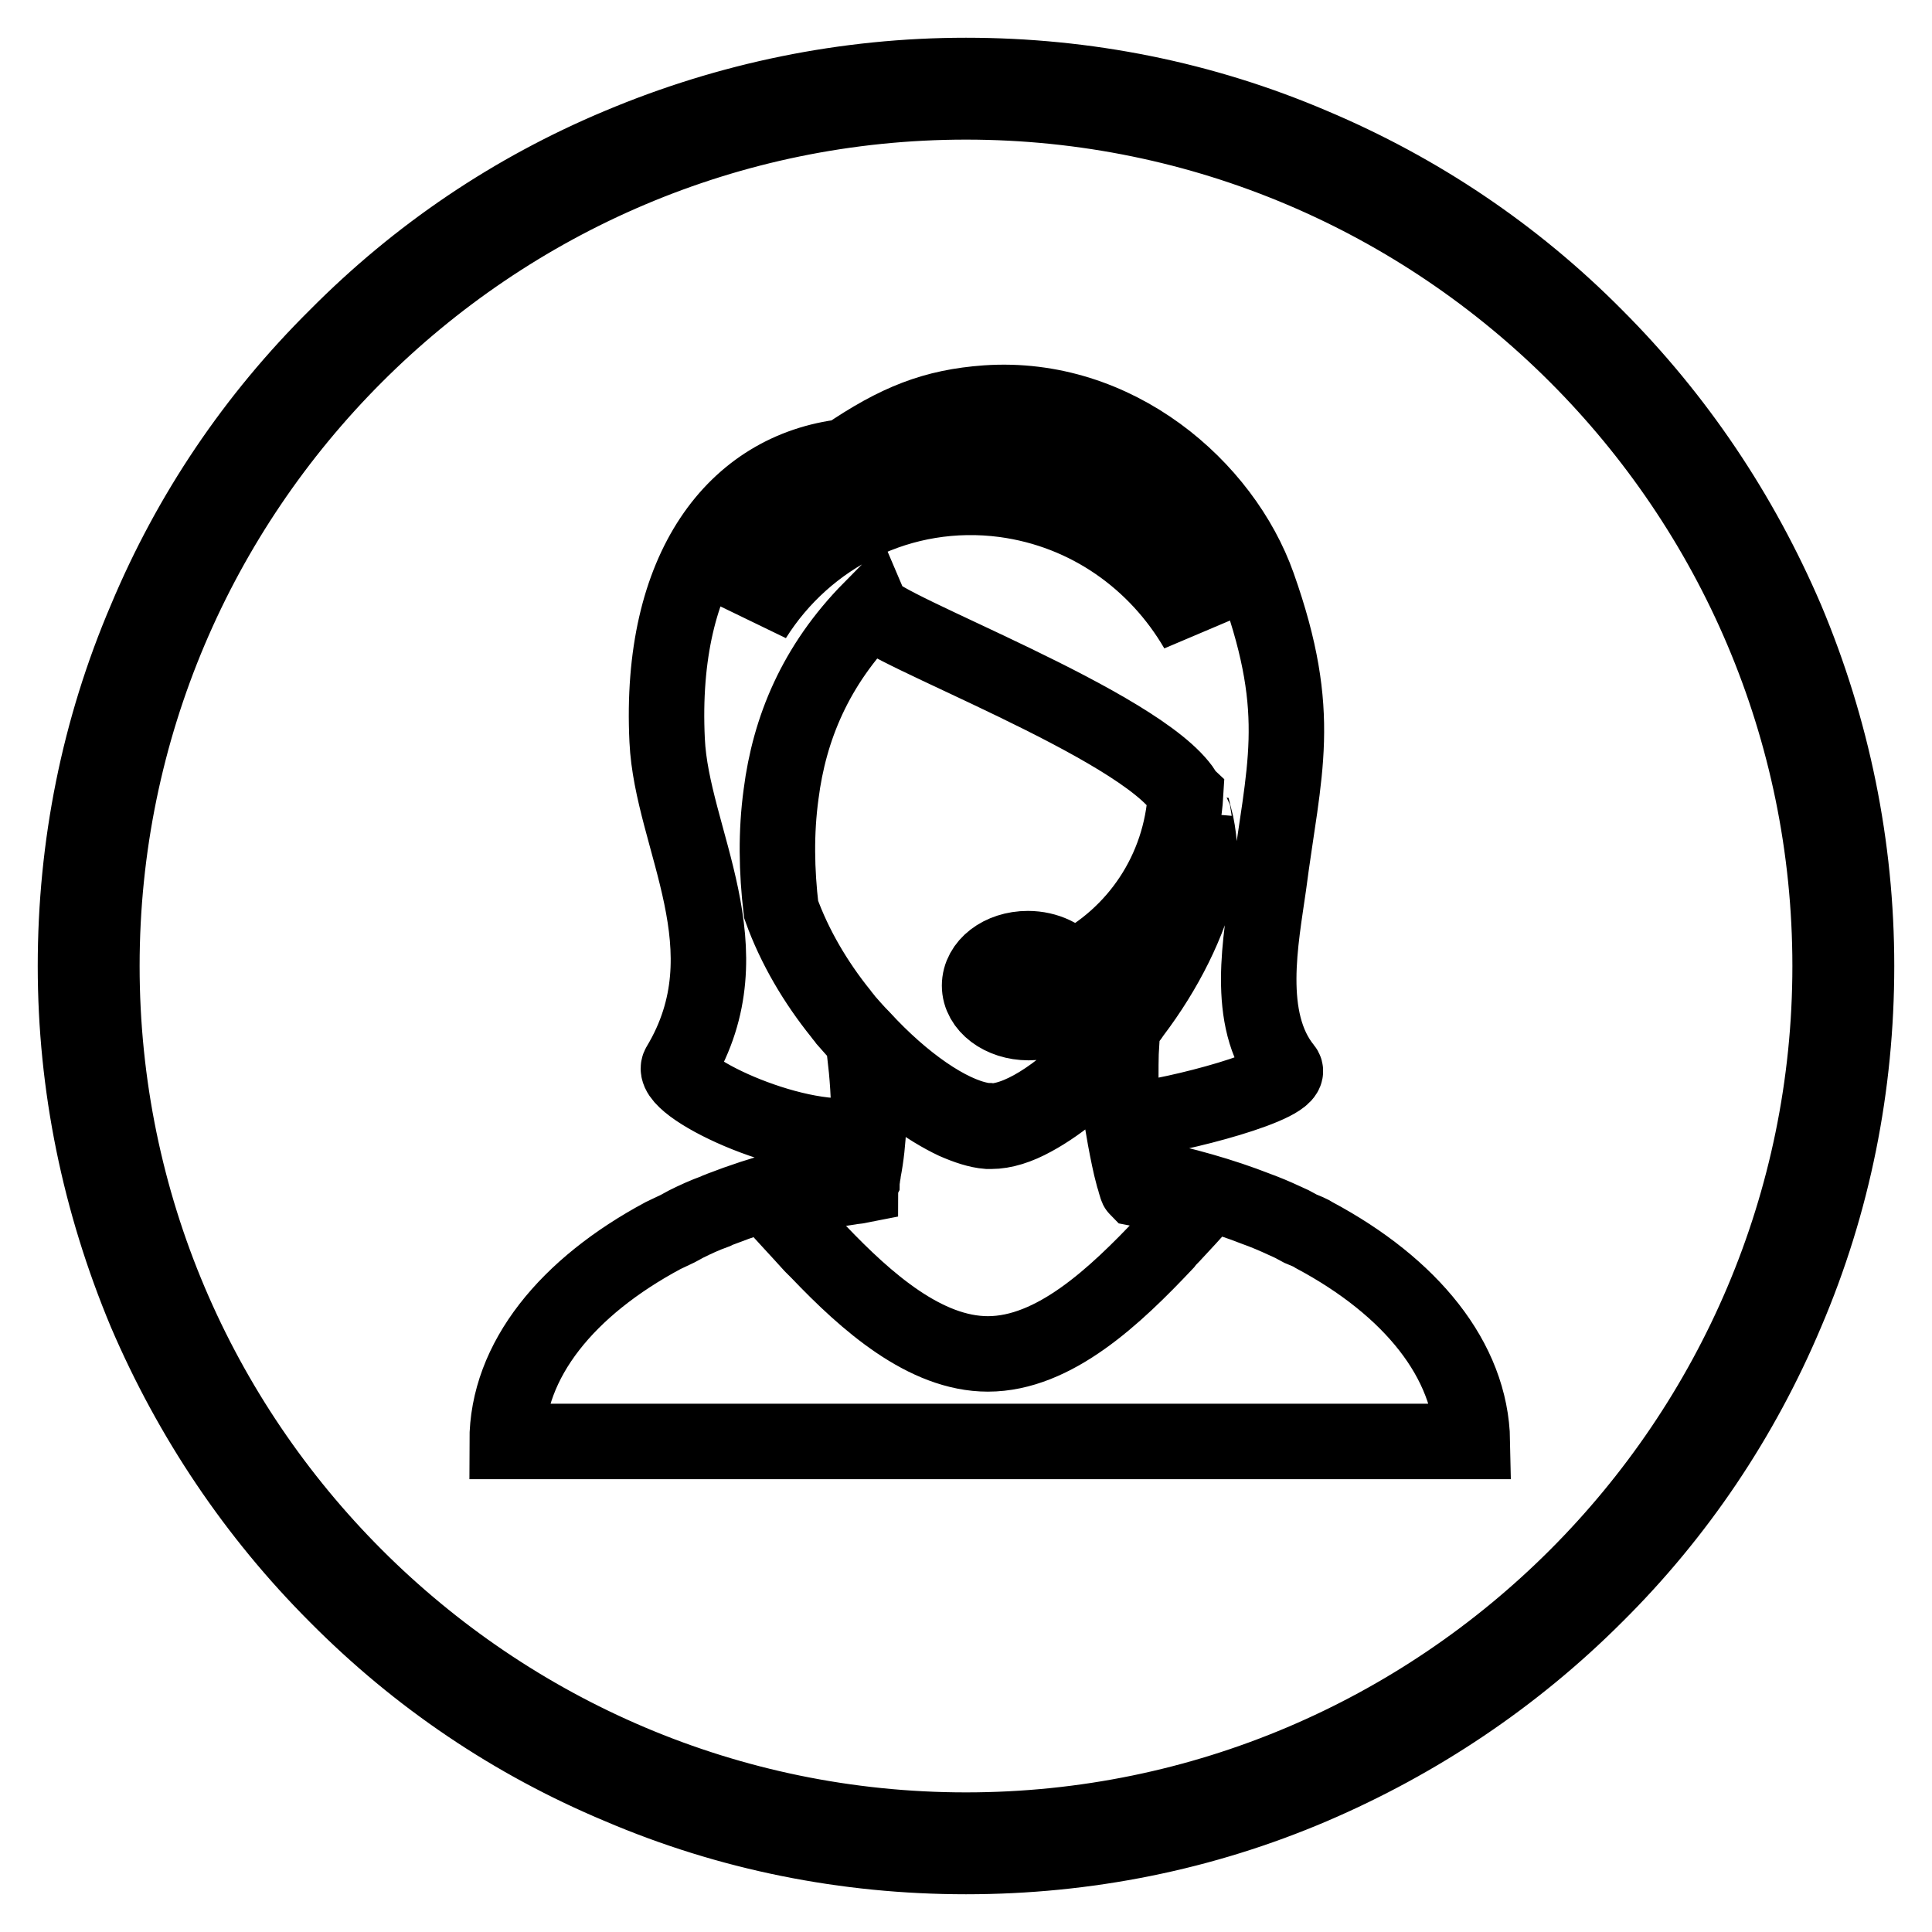
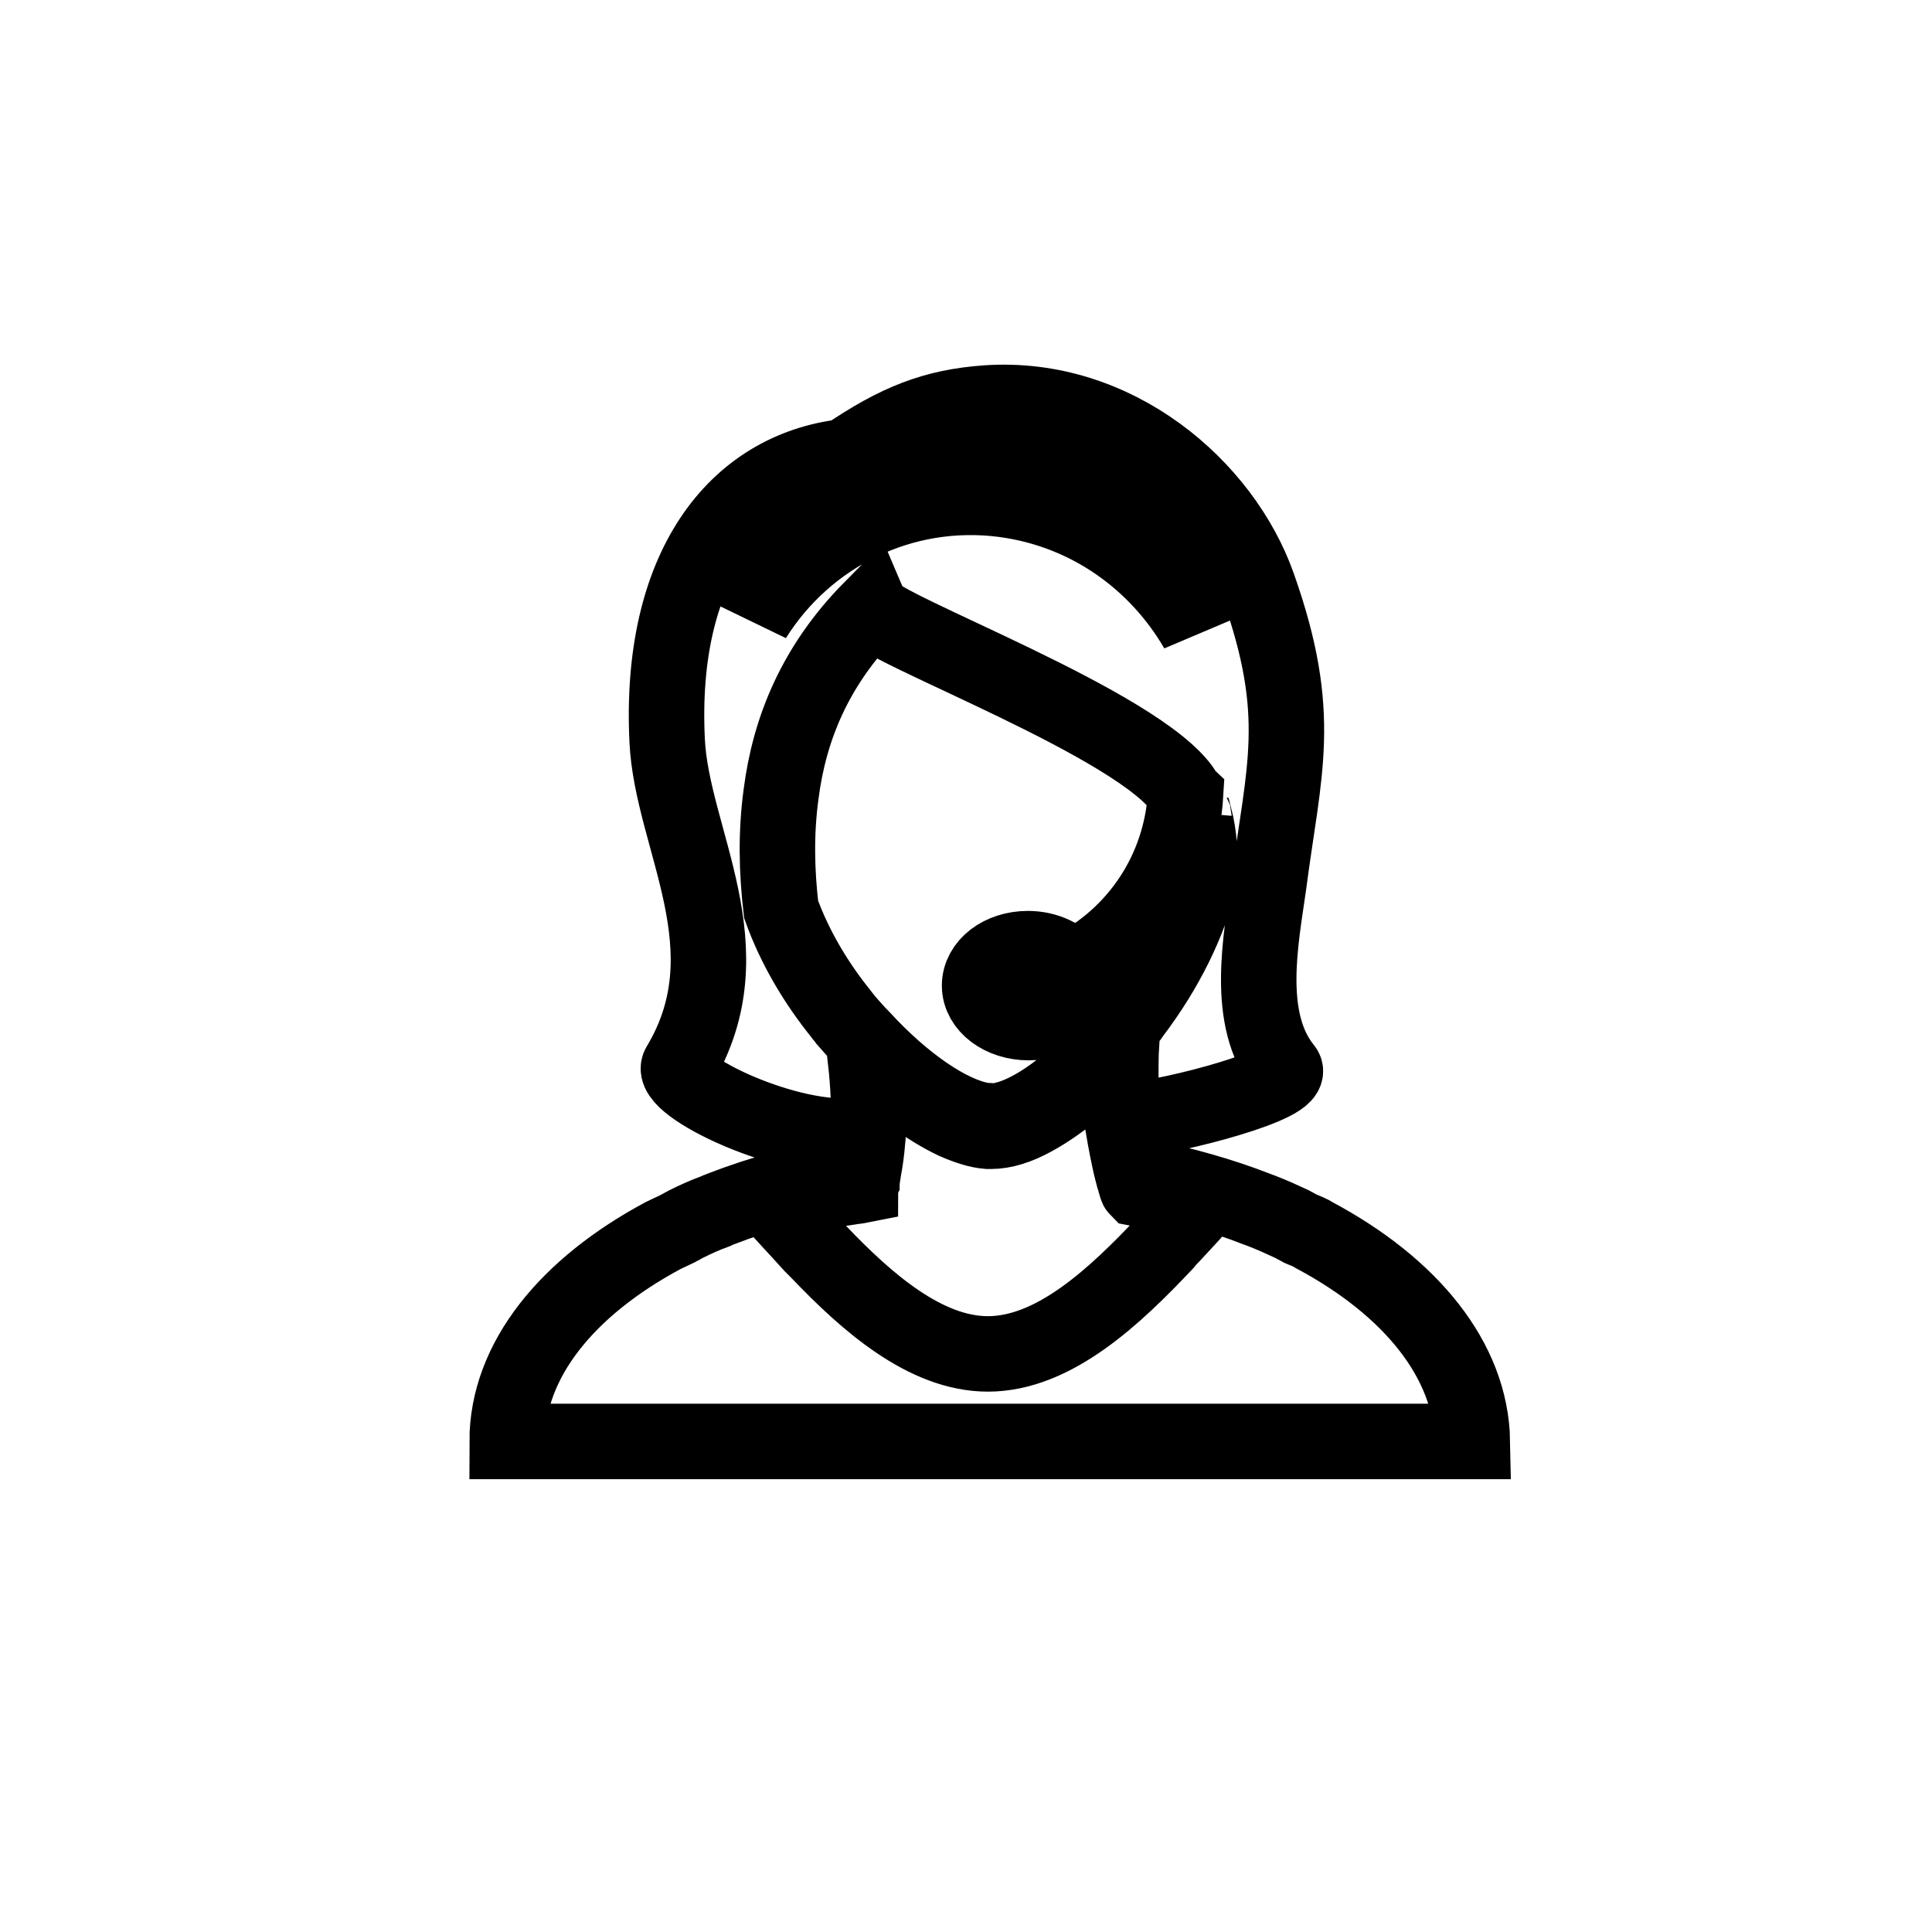
<svg xmlns="http://www.w3.org/2000/svg" version="1.1" x="0px" y="0px" viewBox="0 0 256 256" enable-background="new 0 0 256 256" xml:space="preserve">
  <g>
    <g>
-       <path stroke-width="10" fill-opacity="0" stroke="#000000" d="M128,246c-15.9,0-31.4-3.1-45.9-9.3c-14.1-5.9-26.7-14.4-37.5-25.3c-10.8-10.8-19.3-23.5-25.3-37.5c-6.1-14.6-9.3-30-9.3-45.9s3.1-31.4,9.3-45.9C25.2,68,33.7,55.4,44.6,44.6C55.4,33.7,68,25.2,82.1,19.3c14.5-6.1,30-9.3,45.9-9.3s31.4,3.1,45.9,9.3c14,5.9,26.7,14.4,37.5,25.3c10.8,10.8,19.3,23.5,25.3,37.5c6.1,14.5,9.3,30,9.3,45.9s-3.1,31.4-9.3,45.9c-5.9,14-14.4,26.7-25.3,37.5c-10.8,10.8-23.5,19.3-37.5,25.3C159.4,242.9,143.9,246,128,246z M128,13.5C64.9,13.5,13.5,64.9,13.5,128c0,63.1,51.4,114.5,114.5,114.5c63.1,0,114.5-51.4,114.5-114.5C242.5,64.9,191.1,13.5,128,13.5z" />
      <path stroke-width="10" fill-opacity="0" stroke="#000000" d="M174.2,163.7L174.2,163.7c-0.6-0.4-1.2-0.6-1.9-0.9c-0.4-0.2-0.7-0.4-1.1-0.6c-1.3-0.6-2.6-1.2-3.9-1.7c-0.3-0.1-0.5-0.2-0.8-0.3c-4.6-1.8-9.6-3.2-14.9-4.3c-0.7-2.3-1.2-4.8-1.5-7.5c5.5-0.5,21.8-4.7,20.1-6.8c-5.3-6.5-3.1-17.2-2.1-24.3c2-15.4,4.7-22.5-1.4-39.7c-4.6-13-18.8-25.4-36-24.2c-6.9,0.5-11.8,2.4-18.7,7.1c-14.6,1.7-24.7,14.8-23.6,37.6c0.6,13.1,10.9,27.6,1.6,43.1c-1.6,2.6,14.8,10.5,23.9,9.2c-0.1,1.7-0.3,3.4-0.7,5c-6.4,1.1-12.3,2.7-17.7,4.8c-0.3,0.1-0.5,0.2-0.7,0.3c-1.4,0.5-2.7,1.1-3.9,1.7c-0.4,0.2-0.7,0.4-1.1,0.6c-0.6,0.3-1.3,0.6-1.9,0.9v0c-12.7,6.8-20.7,16.5-20.7,27.3h127.9C194.9,180.2,186.9,170.5,174.2,163.7L174.2,163.7z M133,59.8c12.4,1.6,22.1,11.2,25.6,23.6c-5.3-9.1-14.4-15.7-25.5-17.2c-13.6-1.8-26.3,4.7-33.2,15.7C105.1,67.3,118.6,57.9,133,59.8L133,59.8z M112.1,135.2c-0.2-0.3-0.5-0.6-0.7-0.9c-3.3-4.1-6.1-8.8-7.9-13.8c-0.6-5.1-0.7-10.2,0-15.3c1.1-8.6,4.5-17,11.9-24.5c1.1,2.6,35.8,15.3,41.5,24.2c0,0.1,0.1,0.2,0.2,0.3c-0.6,10.2-6.5,18.8-15.1,23.2c-1.1-1.6-3.3-2.7-5.8-2.7c-3.6,0-6.4,2.2-6.4,4.9c0,2.7,2.9,4.9,6.5,4.9s6.4-2.2,6.4-4.9c0-0.3,0-0.6-0.1-0.9c8.1-4.1,13.9-11.6,15.6-21.6c0,0,0,0.1,0.1,0.2c0.6,2.3,0.8,5.1,0.7,8c-1.4,5.9-4.5,12.2-8.9,18c-0.2,0.3-0.4,0.6-0.6,0.8c-0.1,0.2-0.2,0.3-0.4,0.5c-0.1,0.1-0.2,0.2-0.3,0.4c-5.3,6.6-11.2,11.2-15.6,12.3c-0.8,0.2-1.5,0.3-2.2,0.2c-0.3,0-0.6,0-1-0.1c-4.3-0.8-10.3-4.9-15.8-10.9C113.5,136.8,112.8,136,112.1,135.2L112.1,135.2z M155.3,163.7c-0.3,0.3-0.6,0.6-0.9,1c-6.6,7-14.7,14.7-23.5,14.7c-8.3,0-16.1-6.9-22.4-13.5c-0.3-0.3-0.6-0.6-0.9-0.9c-1.8-2-3.6-3.9-5.1-5.6c3.2-0.8,6.6-1.6,10.1-2.1c0.5-0.1,0.9-0.1,1.4-0.2c0-0.2,0.1-0.4,0.2-0.6c0-0.2,0.1-0.4,0.1-0.6c0-0.2,0.1-0.4,0.1-0.7l0,0c0.4-2,0.6-4.1,0.7-6.1c0.1-3.5-0.2-6.8-0.5-9.5c4,4.2,8.3,7.3,11.9,9c1.6,0.7,3.1,1.2,4.4,1.3c0.1,0,0.3,0,0.4,0c1.7,0,3.6-0.6,5.6-1.7c3.7-2,7.9-5.5,11.7-10c-0.2,3.3,0,9.5,0,9.5c-0.1,0.1,0.9,5.7,1.5,7.9v0c0.1,0.2,0.1,0.4,0.2,0.7c0.1,0.2,0.1,0.4,0.2,0.7c0.1,0.2,0.1,0.4,0.2,0.5c0.5,0.1,1,0.2,1.4,0.2c2.5,0.5,4.8,1,7.2,1.6C158.1,160.7,156.7,162.2,155.3,163.7L155.3,163.7z" />
    </g>
  </g>
</svg>